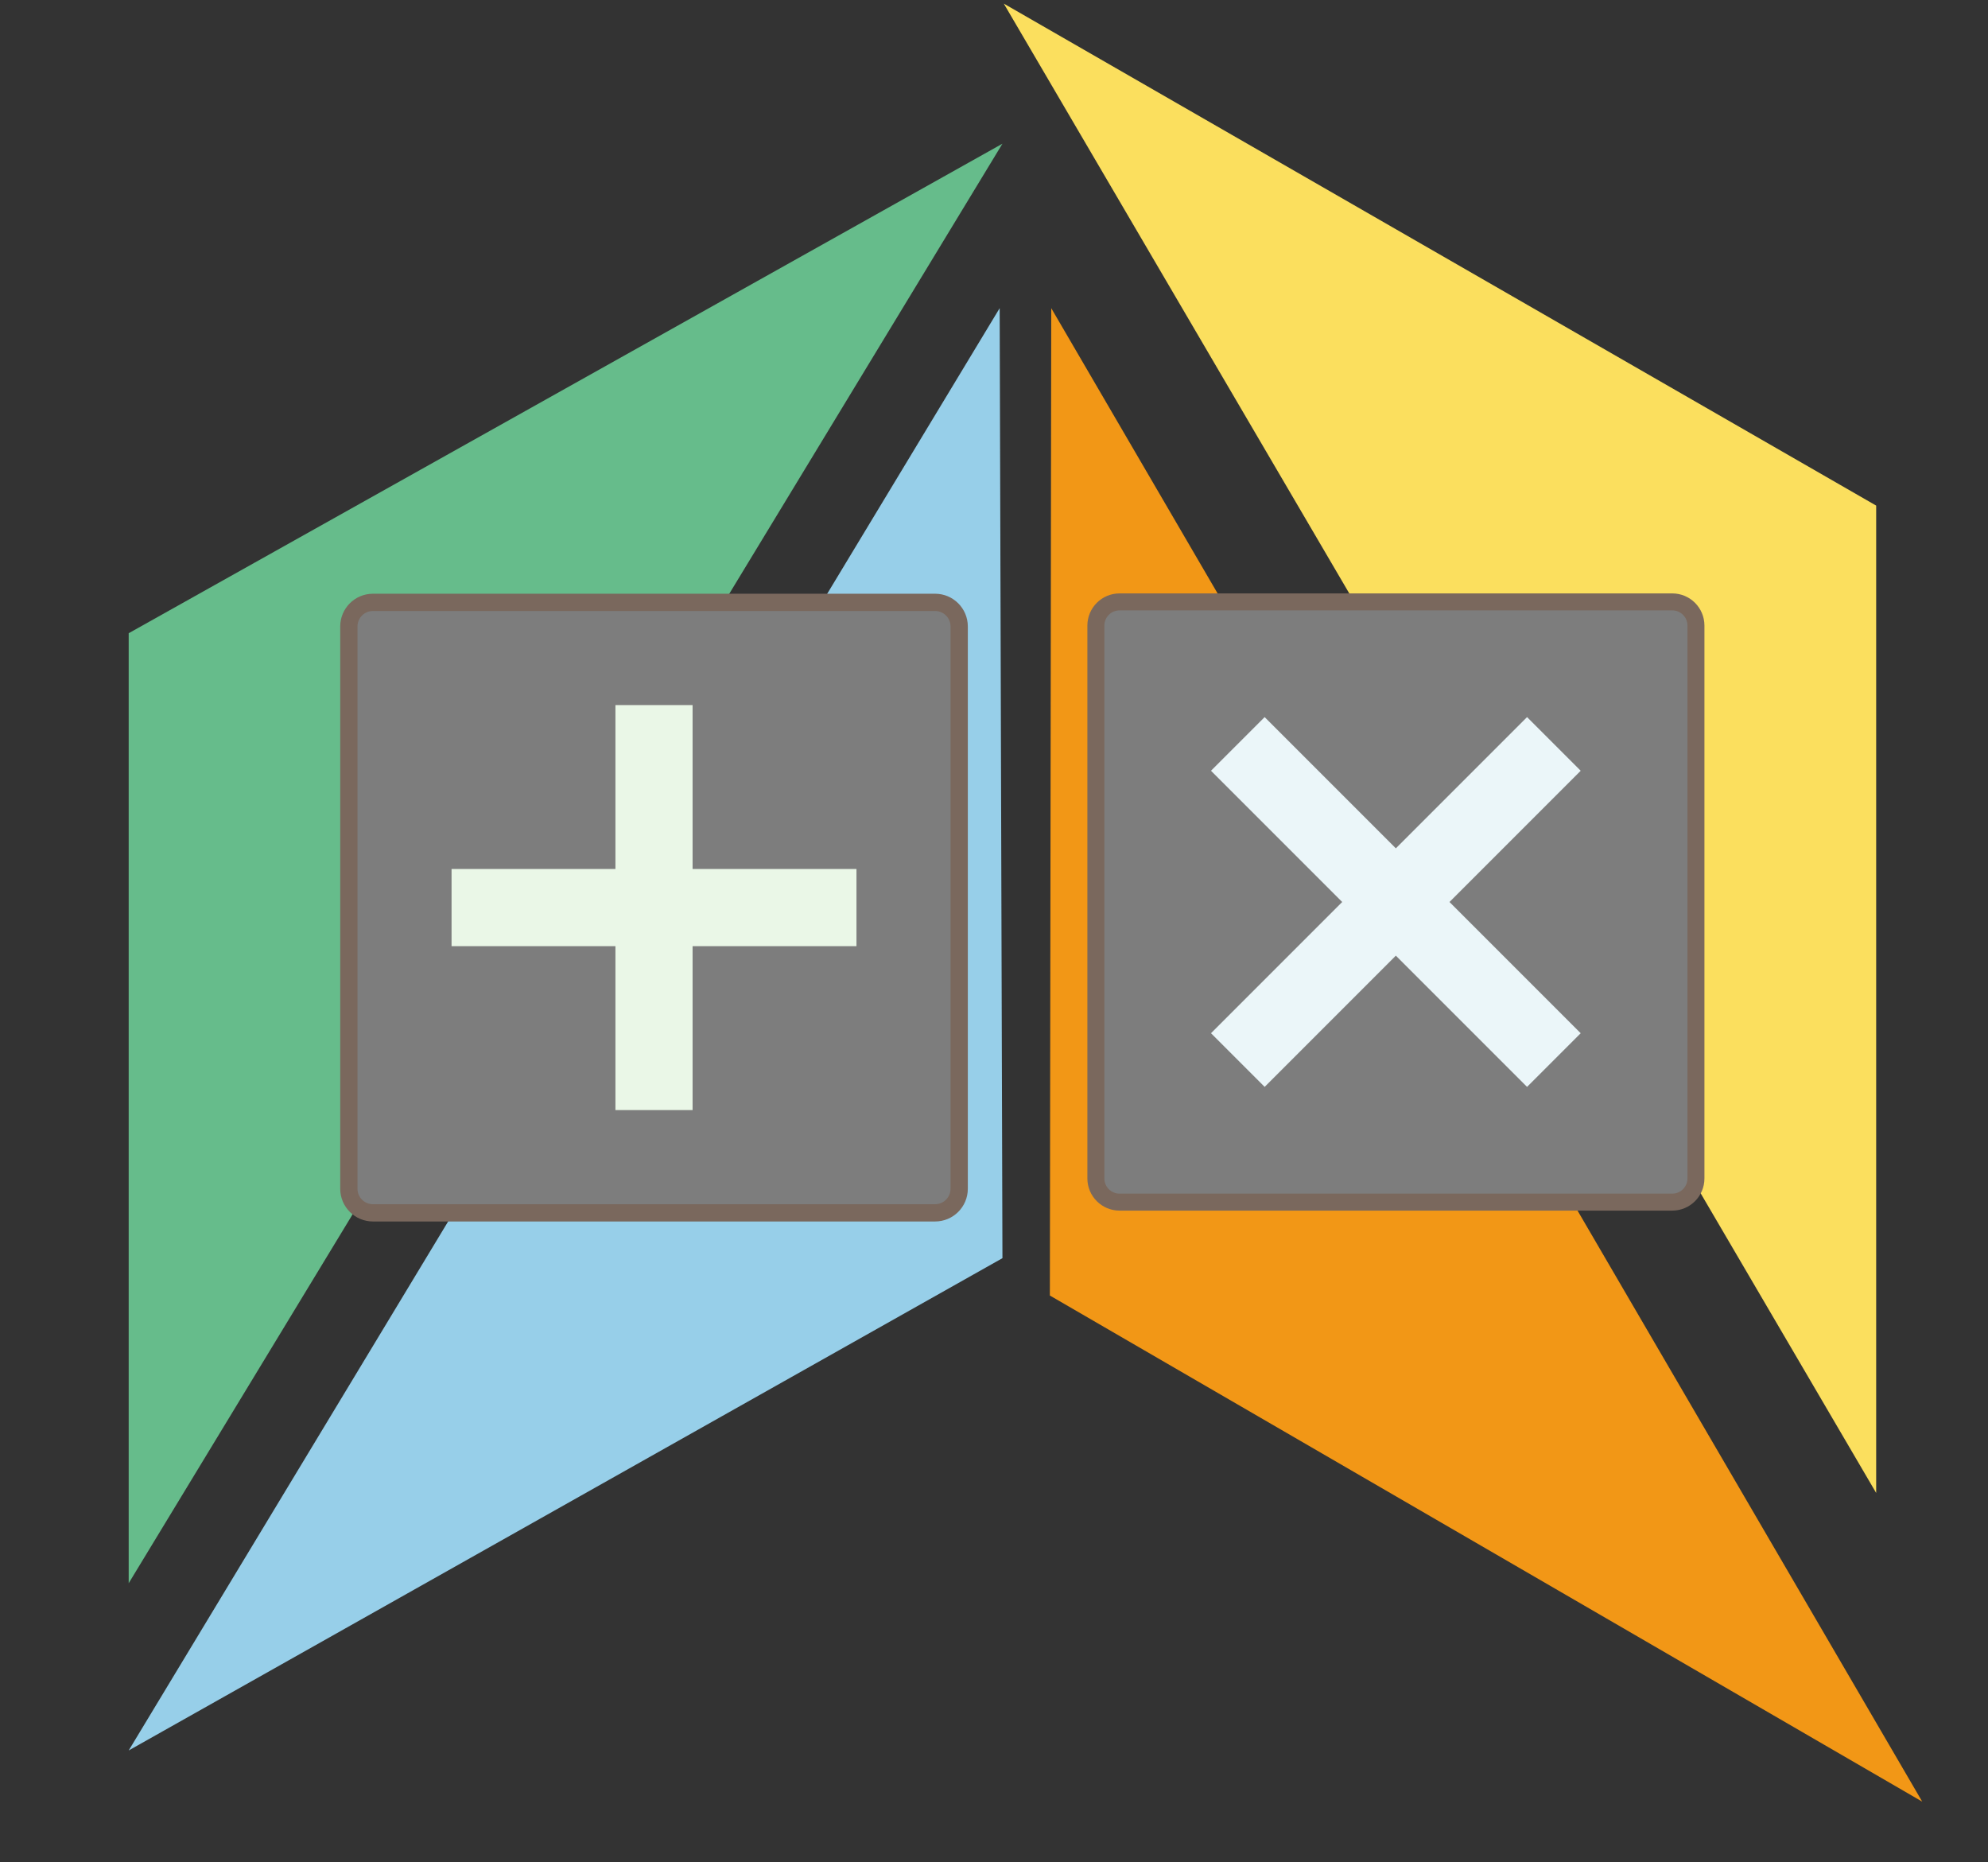
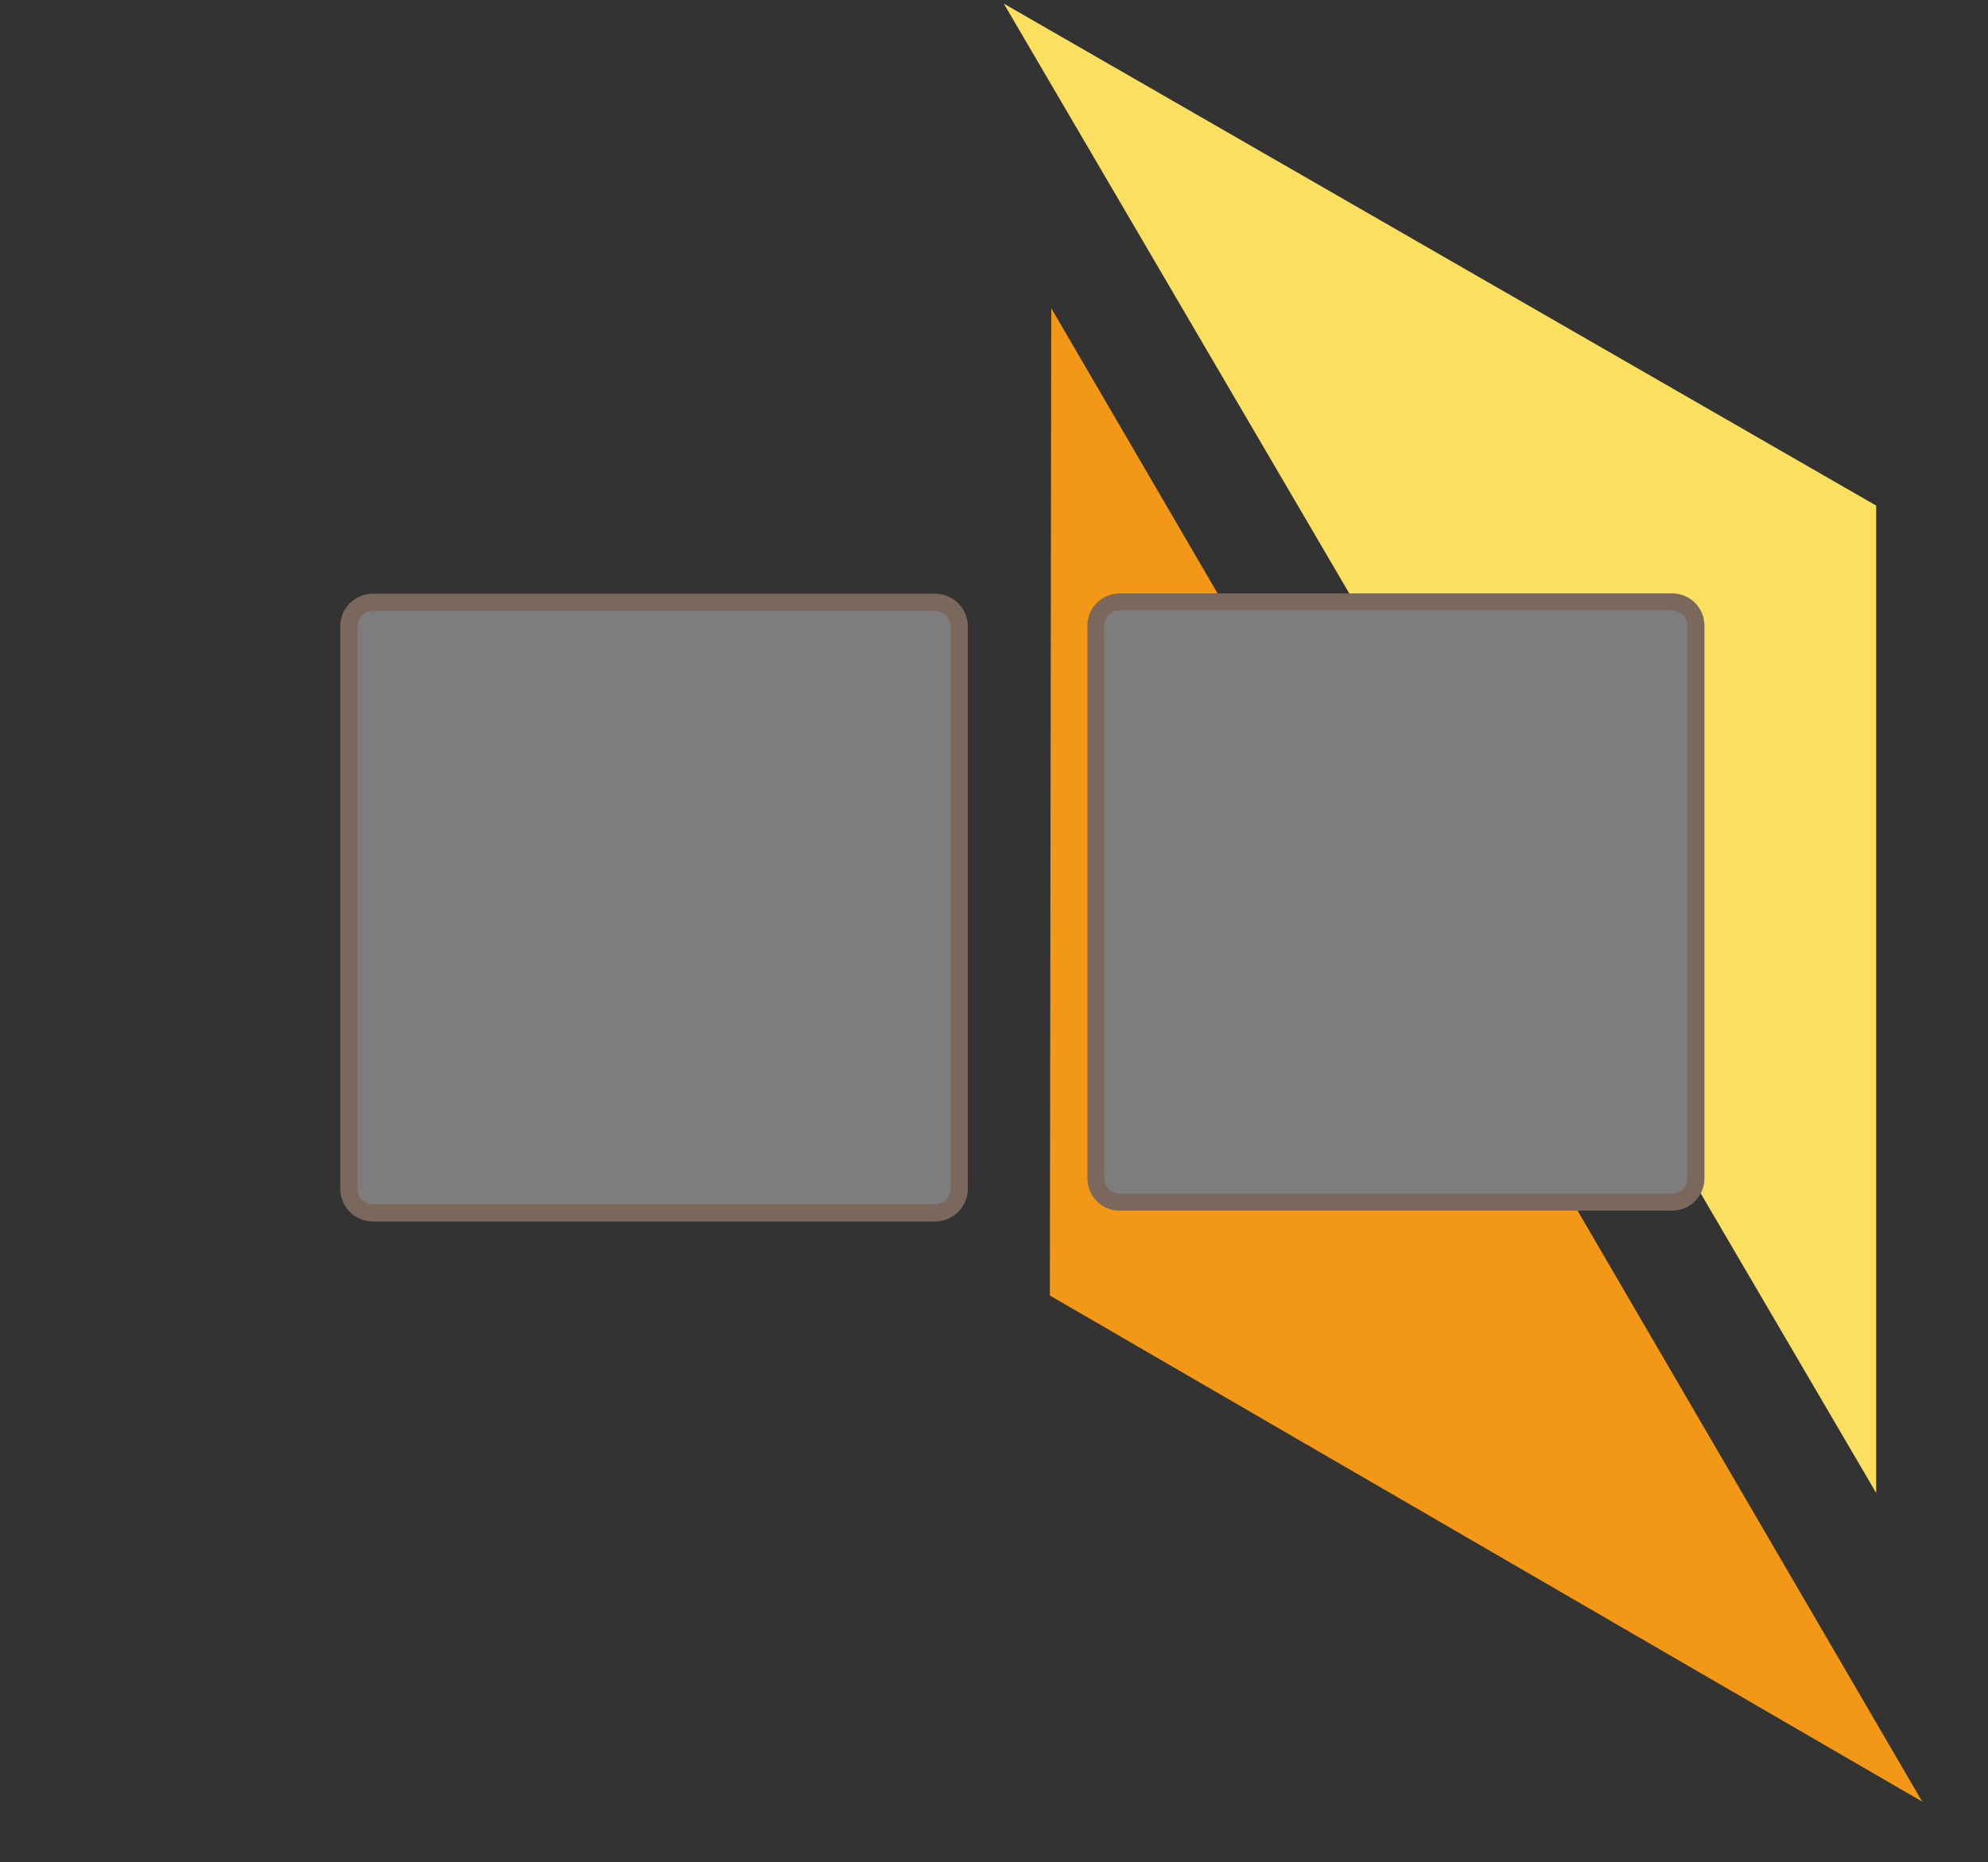
<svg xmlns="http://www.w3.org/2000/svg" width="100%" height="100%" viewBox="0 0 394 369" version="1.1" xml:space="preserve" style="fill-rule:evenodd;clip-rule:evenodd;">
  <rect x="0" y="0" width="394" height="369" fill="#333333" stroke="none" />
  <g transform="matrix(1,0,0,1,-149,-1249)">
    <g id="text5083">
        </g>
    <g transform="matrix(0.274,0,0,0.274,-177.859,1031.95)">
-       <path d="M1286,2058L1918,1702L1916,1015L1286,2058Z" style="fill:rgb(151,207,233);" />
-     </g>
+       </g>
    <g transform="matrix(0.274,0,0,0.274,177.601,1035.24)">
      <path d="M1286,2083L656,1003L655,1717L1286,2083" style="fill:rgb(242,151,22);" />
    </g>
    <g transform="matrix(0.274,0,0,0.274,-177.859,1101.29)">
-       <path d="M1918,643L1286,997L1286,1684L1918,643" style="fill:rgb(102,188,139);" />
-     </g>
+       </g>
    <g transform="matrix(0.274,0,0,0.274,168.473,1079.29)">
      <path d="M1286,985L1286,1699L655,622L1286,985Z" style="fill:rgb(251,223,94);" />
    </g>
    <g id="g4235" transform="matrix(0.693,0,0,0.693,288.259,1204.6)">
      <g id="g4196" transform="matrix(0.932,0,0,-0.932,277.294,407.78)">
        <path id="path4198" d="M0,0L-169.6,0C-173.614,0 -176.868,3.254 -176.868,7.269L-176.868,176.868C-176.868,180.883 -173.614,184.137 -169.6,184.137L0,184.137C4.014,184.137 7.269,180.883 7.269,176.868L7.269,7.269C7.269,3.254 4.014,0 0,0" style="fill:rgb(125,125,125);fill-rule:nonzero;stroke:rgb(122,104,93);stroke-width:5.21px;" />
      </g>
      <g id="g4200" transform="matrix(0.932,0,0,-0.932,160.722,374.831)">
-         <path id="path4202" d="M0,0L40.26,40.26L80.521,0L96.981,16.46L56.721,56.721L96.981,96.981L80.521,113.441L40.26,73.181L0,113.441L-16.46,96.981L23.8,56.721L-16.46,16.46L0,0Z" style="fill:rgb(235,246,249);fill-rule:nonzero;" />
-       </g>
+         </g>
    </g>
    <g transform="matrix(0.685,0,0,0.685,152.25,1209.18)">
      <g id="g4741">
        <g id="g4396">
          <g id="g20" transform="matrix(0.959,0,0,-0.959,265.805,408.959)">
            <path id="path22" d="M0,0L-169.6,0C-173.614,0 -176.868,3.254 -176.868,7.269L-176.868,176.868C-176.868,180.883 -173.614,184.137 -169.6,184.137L0,184.137C4.014,184.137 7.269,180.883 7.269,176.868L7.269,7.269C7.269,3.254 4.014,0 0,0" style="fill:rgb(125,125,125);fill-rule:nonzero;stroke:rgb(122,104,93);stroke-width:5.21px;" />
          </g>
          <g id="g192" transform="matrix(0.959,0,0,-0.959,195.64,262.082)">
-             <path id="path194" d="M0,0L-23.278,0L-23.278,-49.441L-72.719,-49.441L-72.719,-72.719L-23.278,-72.719L-23.278,-122.16L0,-122.16L0,-72.719L49.441,-72.719L49.441,-49.441L0,-49.441L0,0Z" style="fill:rgb(234,247,231);fill-rule:nonzero;" />
-           </g>
+             </g>
        </g>
      </g>
    </g>
  </g>
</svg>